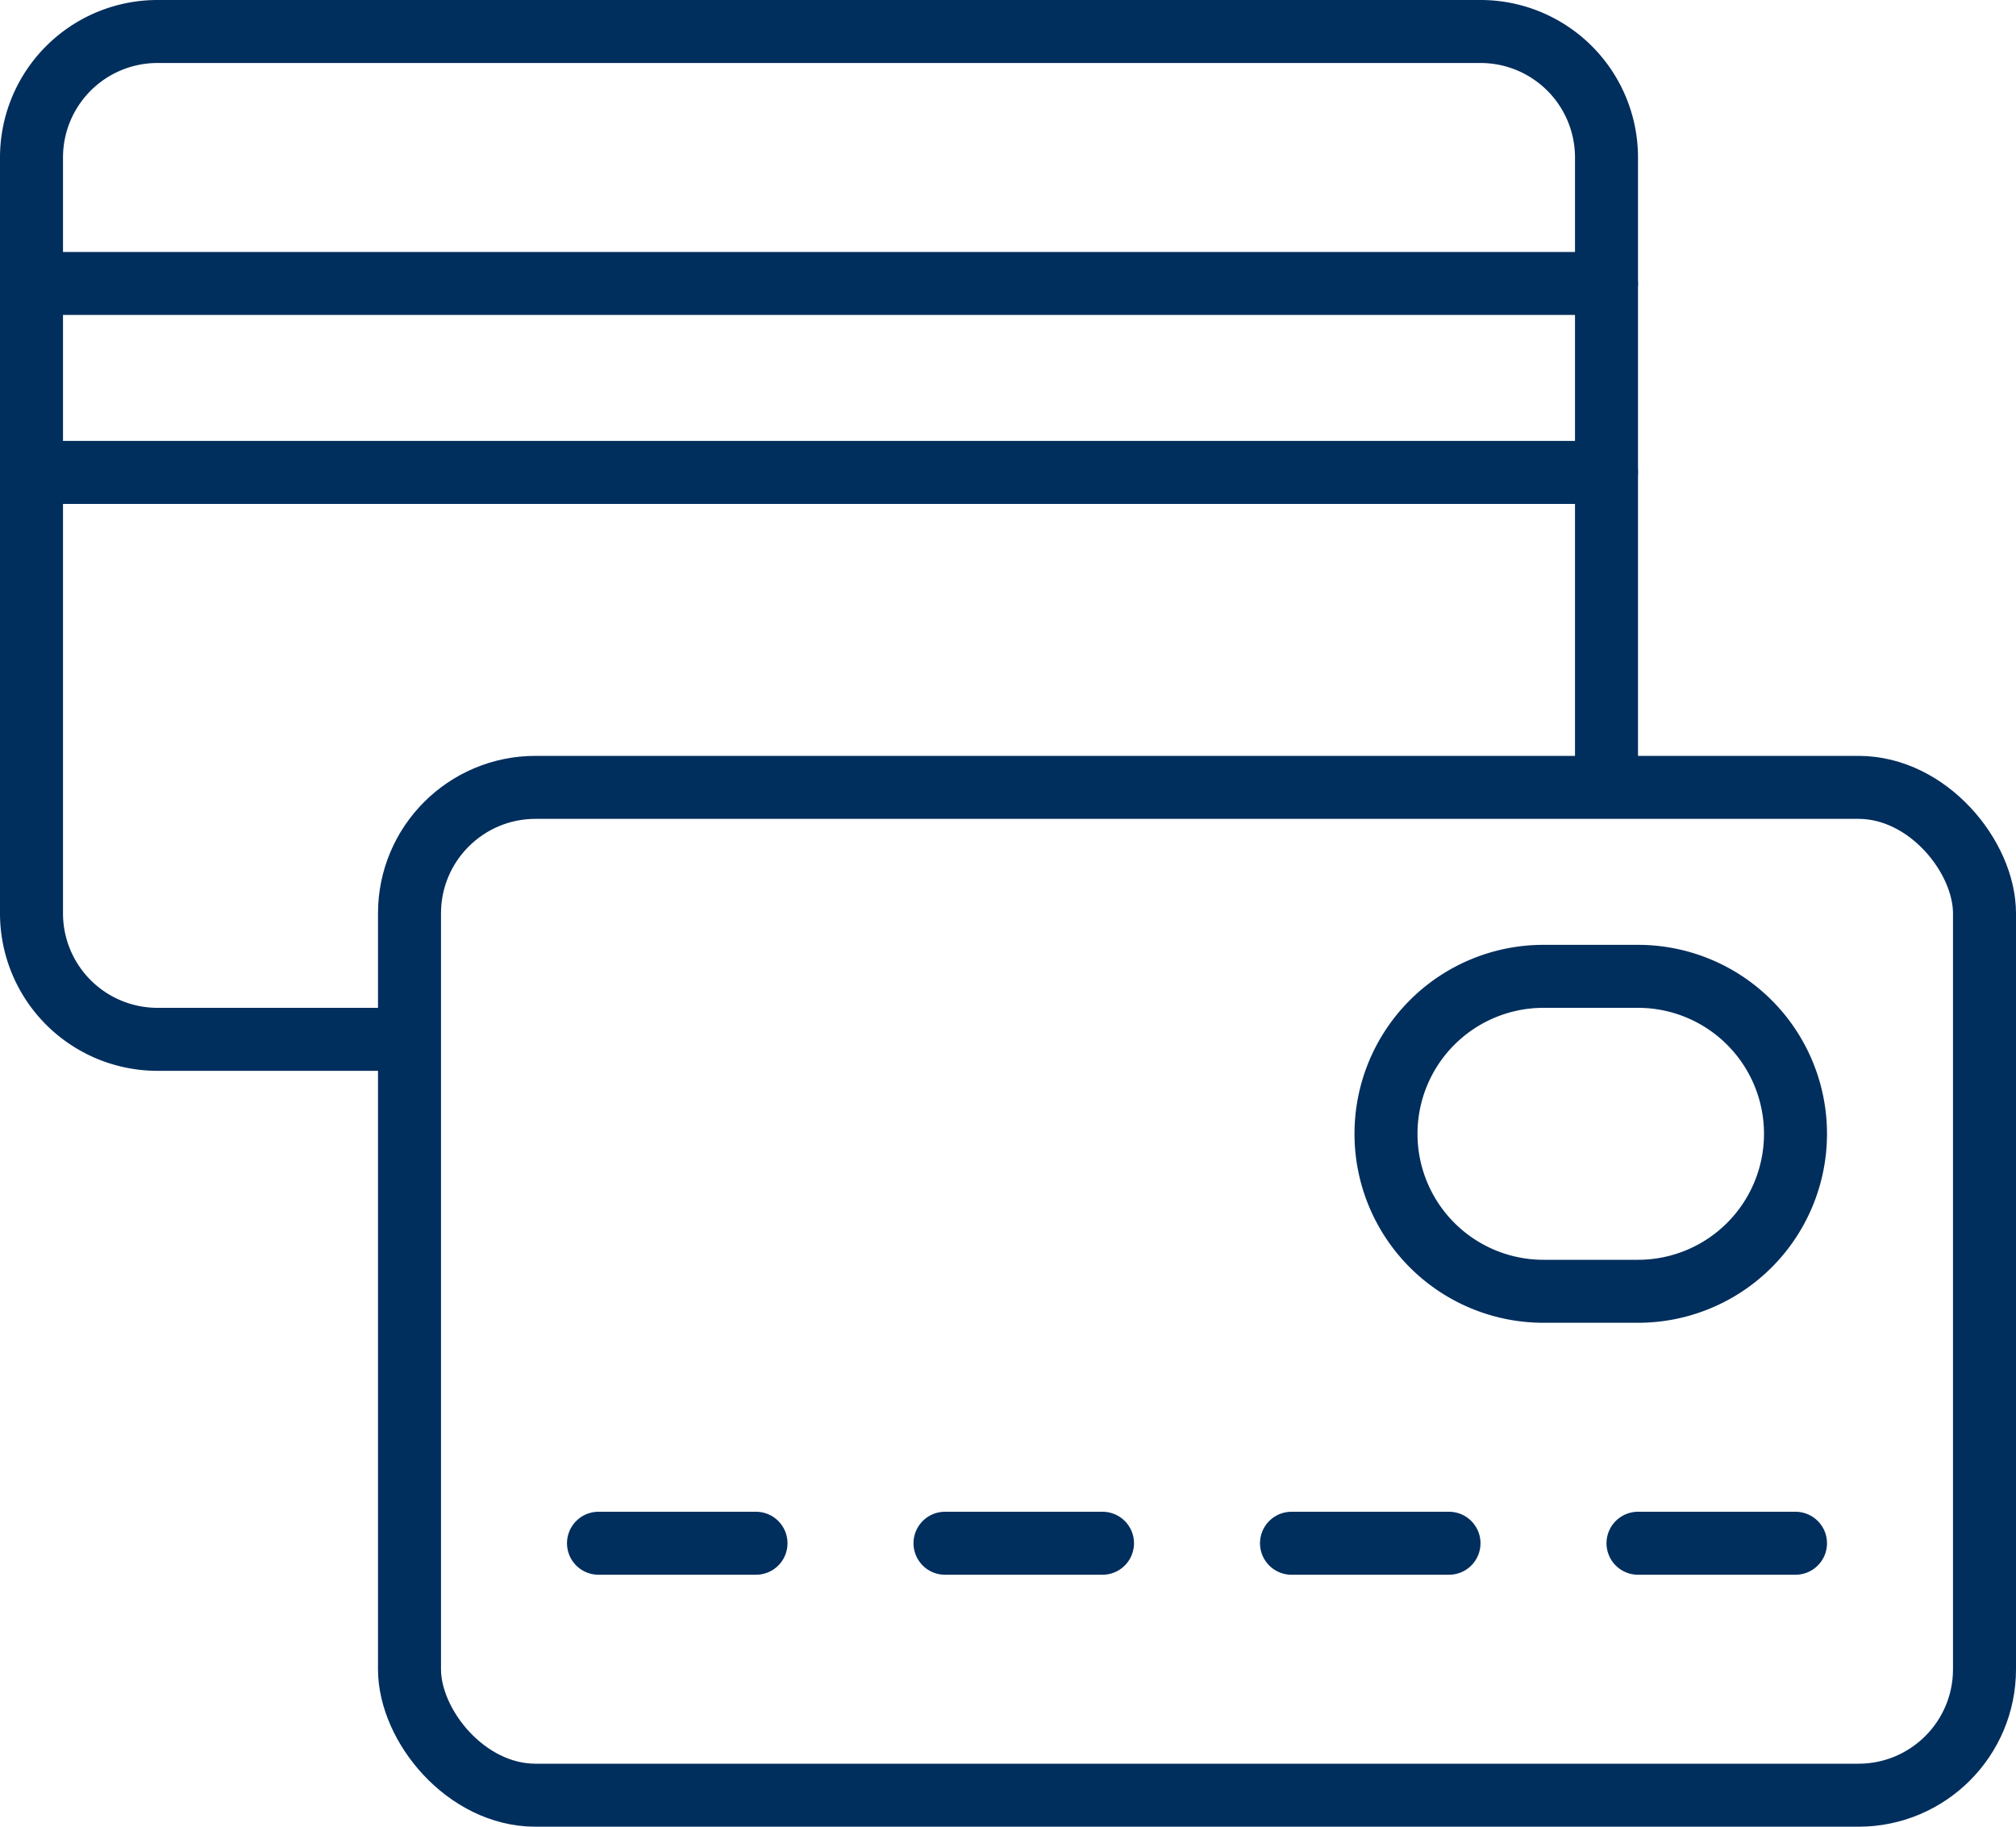
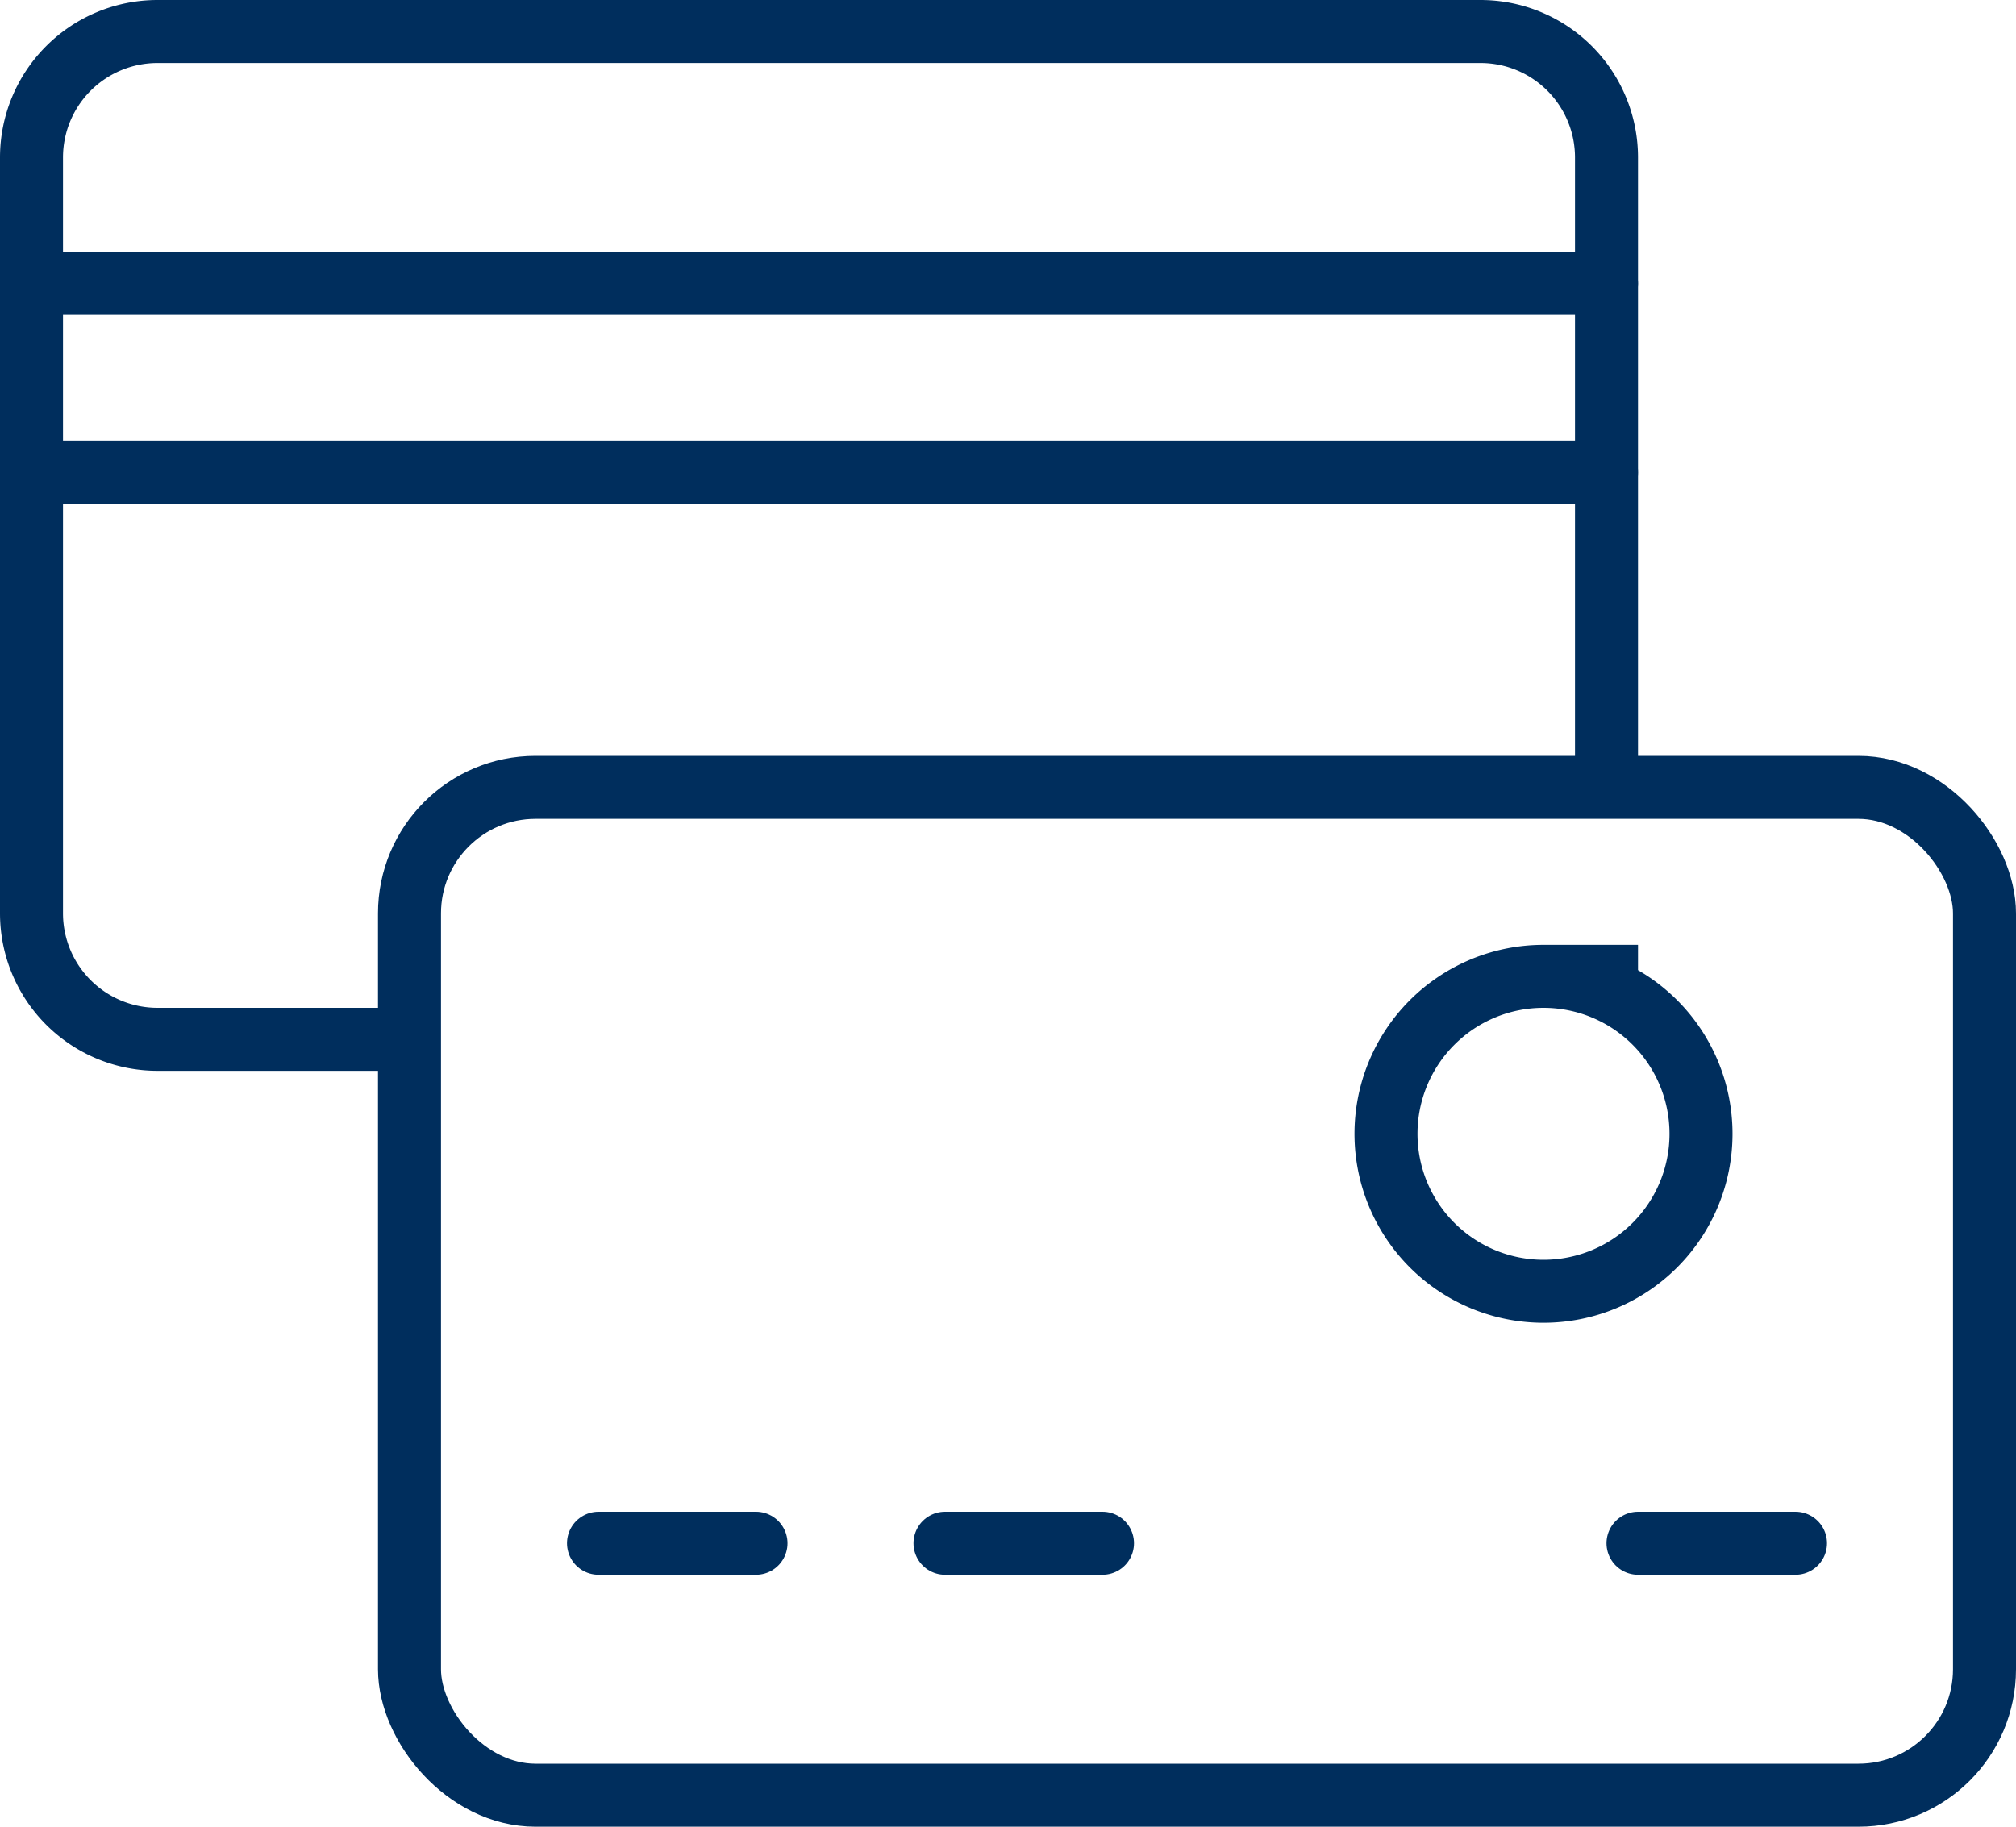
<svg xmlns="http://www.w3.org/2000/svg" viewBox="0 0 64 58">
  <defs>
    <style>.a,.b{fill:none;stroke:#002E5D;stroke-miterlimit:10;stroke-width:2px;}.b{stroke-linecap:round;}</style>
  </defs>
  <rect class="a" x="13" y="25" width="50" height="32" rx="4" />
  <line class="b" x1="19" y1="49" x2="24" y2="49" />
  <line class="b" x1="30" y1="49" x2="35" y2="49" />
-   <line class="b" x1="41" y1="49" x2="46" y2="49" />
  <line class="b" x1="52" y1="49" x2="57" y2="49" />
-   <path class="b" d="M52,31H49a5,5,0,0,0,0,10h3a5,5,0,0,0,0-10Z" />
+   <path class="b" d="M52,31H49a5,5,0,0,0,0,10a5,5,0,0,0,0-10Z" />
  <path class="a" d="M13,33H5a4,4,0,0,1-4-4V5A4,4,0,0,1,5,1H47a4,4,0,0,1,4,4V25" />
  <line class="b" x1="1" y1="9" x2="51" y2="9" />
  <line class="b" x1="1" y1="15" x2="51" y2="15" />
</svg>